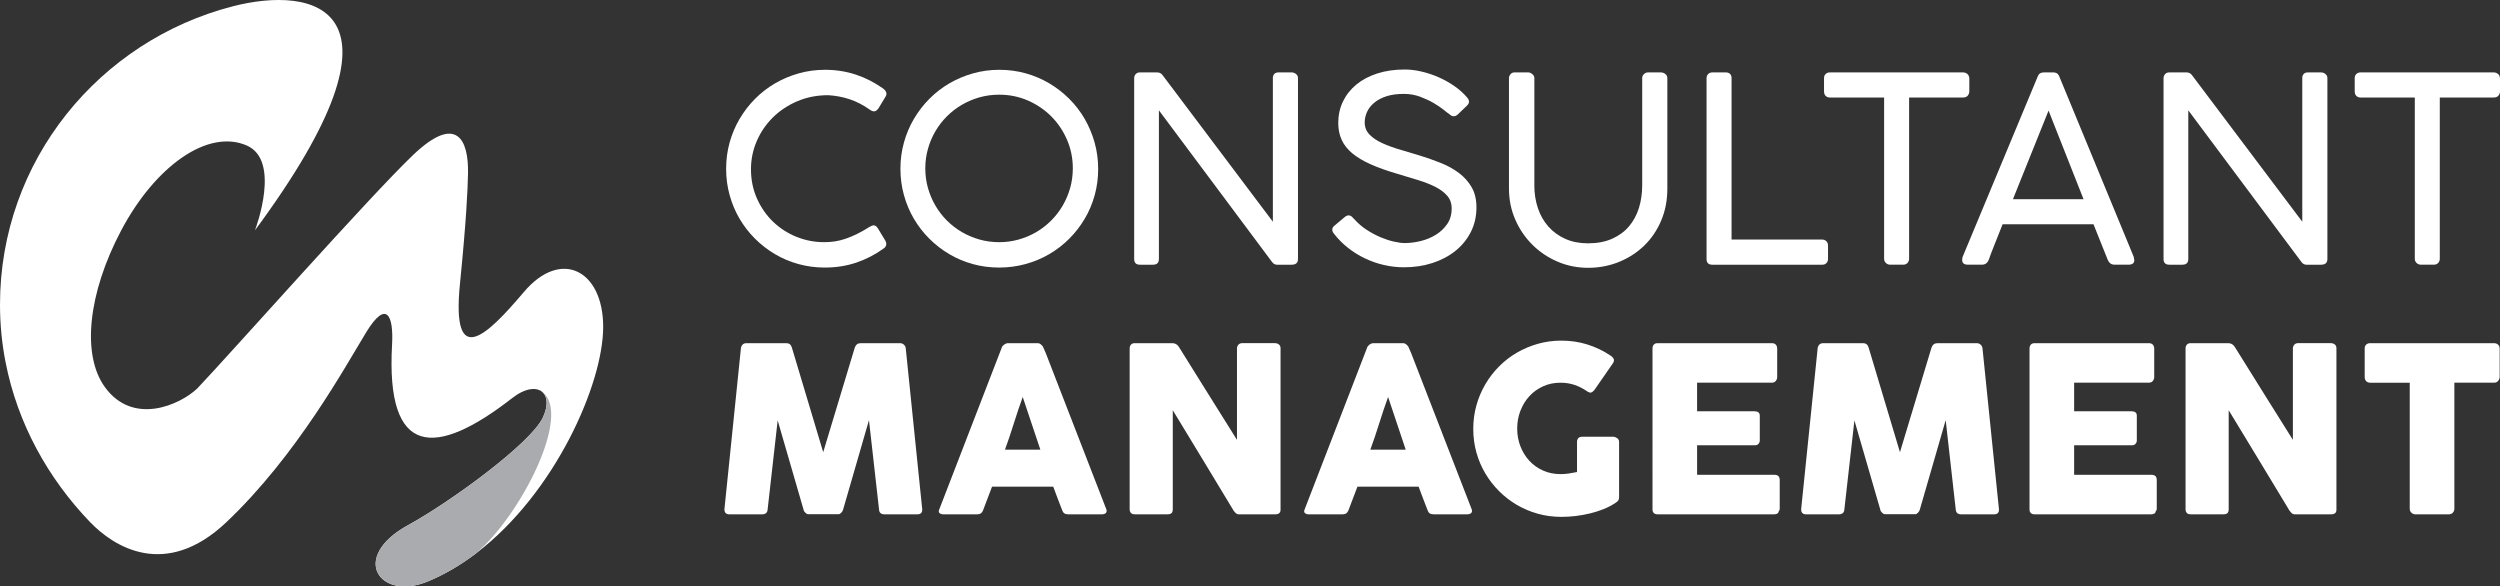
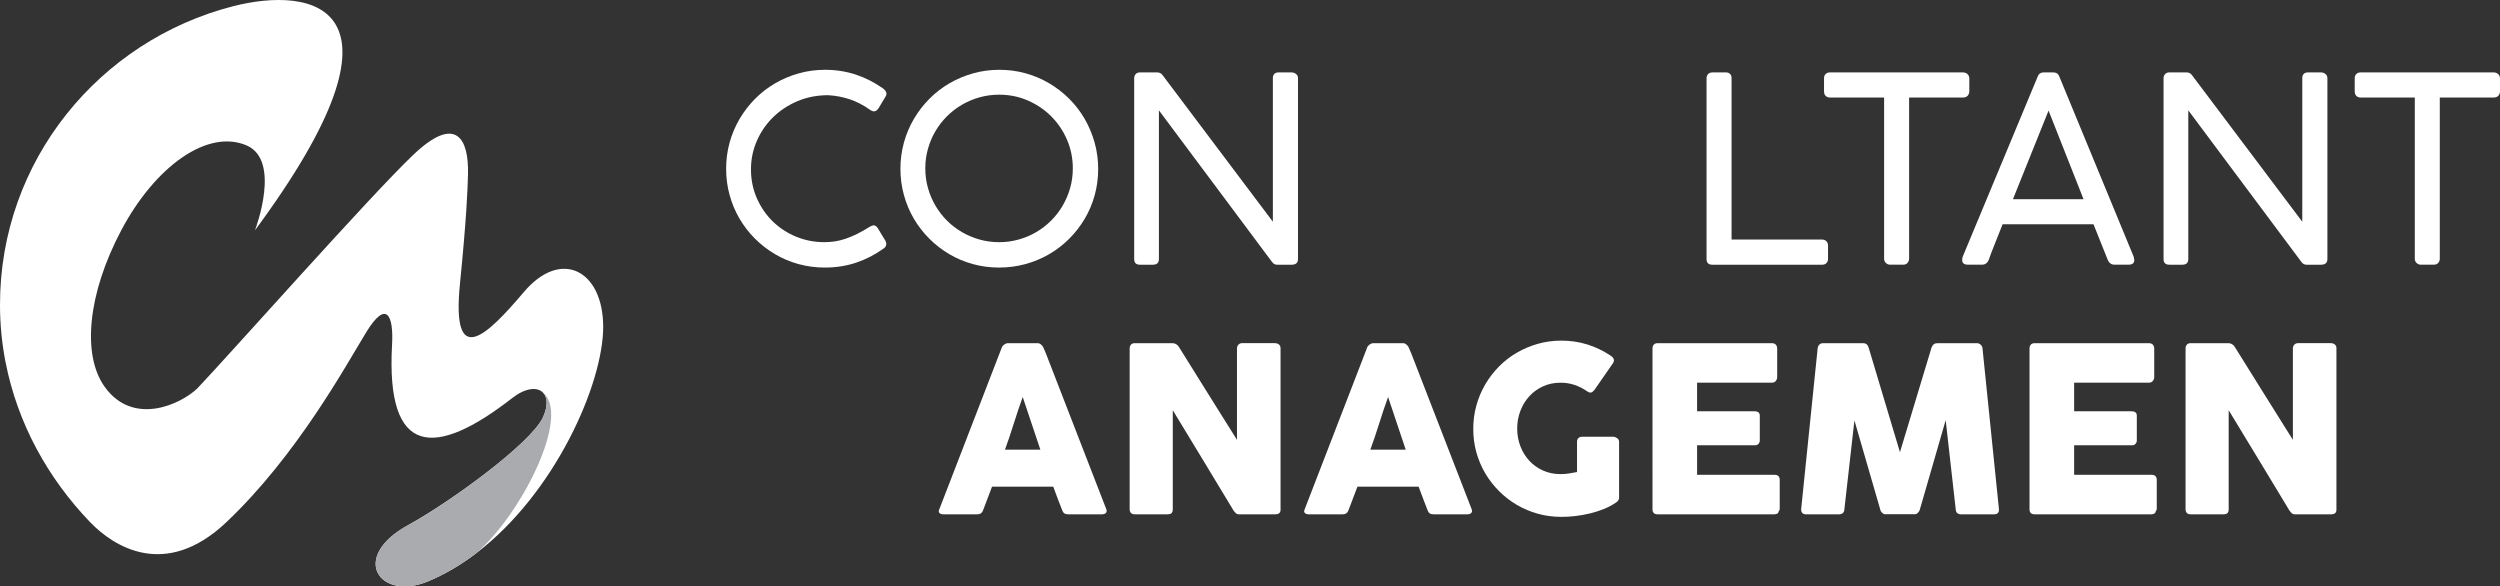
<svg xmlns="http://www.w3.org/2000/svg" version="1.1" id="Calque_1" x="0px" y="0px" width="211.868px" height="49.696px" viewBox="0 0 211.868 49.696" enable-background="new 0 0 211.868 49.696" xml:space="preserve">
  <rect x="0" y="0" width="211.868" height="49.696" fill="#333333" stroke="none" />
  <g>
    <g>
      <path fill="#FFFFFF" d="M51.118,27.694c0.003,4.824-4.073,14.096-10.742,19.174v0.004c-1.274,0.97-2.647,1.79-4.101,2.396    c-4.093,1.701-6.71-2.022-1.667-4.777c3.521-1.923,10.355-6.903,11.391-9.089c0.477-1.009,0.404-1.783-0.021-2.168    c-0.494-0.448-1.46-0.365-2.568,0.5c-6.503,5.061-10.731,5.061-10.183-4.545c0.135-2.413-0.462-3.855-2.188-1.036    c-1.726,2.82-5.854,10.418-11.85,16.097c-5.206,4.932-9.607,2.025-11.553,0c-3.548-3.69-6.147-8.336-7.163-13.552    c-0.003-0.004-0.003-0.004-0.003-0.007C0.162,29.116,0,27.486,0,25.82C0,13.607,8.426,3.438,19.748,0.53    c6.689-1.718,16.047-0.205,1.861,18.986c0.079-0.215,2.213-5.912-0.694-7.184c-3.303-1.442-7.766,1.754-10.642,7.19    c-2.83,5.348-3.359,10.568-1.381,13.289c2.392,3.29,6.348,1.505,7.822,0.115c2.914-3.069,14.615-16.28,18.294-19.791    c3.684-3.51,4.719-1.314,4.654,1.595c-0.031,1.388-0.135,3.843-0.684,9.338c-0.722,7.263,2.243,4.429,5.409,0.69    C47.552,21.018,51.114,22.912,51.118,27.694z" />
      <path fill="#A9ABAE" d="M40.375,46.868v0.004c-1.274,0.97-2.647,1.79-4.101,2.396c-4.093,1.701-6.71-2.022-1.667-4.777    c3.521-1.923,10.355-6.903,11.391-9.089c0.477-1.009,0.404-1.783-0.021-2.168C48.443,35.122,44.235,43.534,40.375,46.868z" />
    </g>
    <g>
      <g>
        <path fill="#FFFFFF" d="M74.849,7.507c0.081,0.059,0.146,0.126,0.197,0.203c0.052,0.077,0.078,0.156,0.078,0.236     c0,0.103-0.03,0.19-0.088,0.263l-0.583,0.966c-0.125,0.176-0.251,0.263-0.384,0.263c-0.051,0-0.108-0.012-0.17-0.038     c-0.062-0.024-0.133-0.067-0.213-0.125c-0.527-0.373-1.082-0.659-1.663-0.857c-0.582-0.197-1.195-0.313-1.839-0.35     c-0.944,0-1.814,0.17-2.612,0.51c-0.797,0.34-1.487,0.798-2.069,1.372c-0.582,0.574-1.037,1.24-1.366,1.997     s-0.494,1.558-0.494,2.398c0,0.893,0.168,1.718,0.505,2.474c0.336,0.758,0.788,1.41,1.355,1.96     c0.567,0.548,1.226,0.977,1.976,1.284s1.538,0.46,2.365,0.46c0.299,0,0.6-0.021,0.9-0.064c0.3-0.045,0.605-0.119,0.917-0.226     c0.31-0.106,0.635-0.242,0.971-0.406c0.337-0.164,0.695-0.368,1.075-0.609c0.139-0.08,0.252-0.12,0.34-0.12     c0.132,0,0.252,0.091,0.362,0.273l0.626,1.032c0.051,0.095,0.076,0.183,0.076,0.264c0,0.176-0.088,0.314-0.263,0.417     c-0.688,0.497-1.445,0.887-2.271,1.169c-0.828,0.281-1.72,0.422-2.678,0.422c-0.775,0-1.52-0.099-2.233-0.296     s-1.379-0.479-1.997-0.846c-0.618-0.365-1.182-0.803-1.691-1.312c-0.508-0.508-0.943-1.071-1.305-1.688     c-0.363-0.619-0.642-1.285-0.84-1.999c-0.198-0.713-0.296-1.458-0.296-2.232c0-0.769,0.098-1.51,0.296-2.224     c0.198-0.712,0.479-1.38,0.845-2.002c0.366-0.621,0.803-1.189,1.312-1.702c0.508-0.512,1.074-0.949,1.695-1.311     c0.622-0.362,1.29-0.644,2.003-0.845c0.714-0.202,1.458-0.303,2.233-0.303c0.915,0,1.782,0.137,2.601,0.406     C73.342,6.592,74.117,6.987,74.849,7.507z" />
        <path fill="#FFFFFF" d="M84.694,5.915c0.767,0,1.508,0.099,2.222,0.297c0.713,0.197,1.378,0.479,1.998,0.846     c0.618,0.365,1.183,0.803,1.696,1.311c0.511,0.51,0.949,1.076,1.311,1.701c0.361,0.626,0.644,1.297,0.846,2.014     c0.2,0.718,0.3,1.464,0.3,2.239c0,0.769-0.098,1.509-0.296,2.223c-0.197,0.714-0.479,1.379-0.846,1.997     c-0.365,0.618-0.803,1.182-1.311,1.69c-0.508,0.508-1.073,0.943-1.696,1.306c-0.621,0.362-1.291,0.643-2.009,0.84     c-0.717,0.197-1.463,0.296-2.239,0.296c-0.775,0-1.52-0.099-2.232-0.296c-0.713-0.197-1.38-0.479-1.998-0.846     c-0.618-0.365-1.181-0.803-1.689-1.312c-0.509-0.508-0.943-1.071-1.306-1.688c-0.363-0.619-0.642-1.285-0.839-1.999     c-0.198-0.713-0.297-1.458-0.297-2.232c0-0.769,0.099-1.51,0.297-2.224c0.197-0.712,0.479-1.38,0.845-2.002     c0.365-0.621,0.803-1.189,1.312-1.702c0.508-0.512,1.074-0.949,1.695-1.311c0.623-0.362,1.29-0.644,2.003-0.845     C83.174,6.016,83.918,5.915,84.694,5.915z M78.416,14.267c0,0.579,0.075,1.133,0.225,1.664c0.149,0.529,0.36,1.027,0.632,1.492     c0.27,0.465,0.595,0.887,0.975,1.268c0.382,0.381,0.805,0.707,1.269,0.977c0.464,0.271,0.961,0.48,1.493,0.631     c0.529,0.15,1.085,0.225,1.662,0.225c0.571,0,1.124-0.074,1.658-0.225c0.534-0.15,1.032-0.36,1.493-0.631     c0.461-0.27,0.882-0.596,1.262-0.977c0.38-0.381,0.707-0.803,0.977-1.268s0.481-0.963,0.632-1.492     c0.149-0.531,0.225-1.085,0.225-1.664c0-0.862-0.166-1.673-0.495-2.43c-0.328-0.758-0.775-1.418-1.338-1.981     c-0.563-0.563-1.224-1.009-1.981-1.34c-0.757-0.328-1.567-0.492-2.432-0.492c-0.577,0-1.132,0.075-1.662,0.224     c-0.531,0.15-1.029,0.361-1.493,0.632s-0.887,0.597-1.269,0.977c-0.38,0.382-0.705,0.802-0.975,1.262     c-0.271,0.462-0.482,0.959-0.632,1.493C78.491,13.146,78.416,13.697,78.416,14.267z" />
        <path fill="#FFFFFF" d="M108.213,22.433c-0.162,0-0.301-0.08-0.418-0.241L98.214,9.351v12.599c0,0.322-0.167,0.483-0.505,0.483     h-1.108c-0.322,0-0.483-0.161-0.483-0.483V6.64c0-0.146,0.044-0.268,0.132-0.361c0.087-0.096,0.205-0.143,0.351-0.143h1.47     c0.191,0,0.345,0.079,0.461,0.241l9.34,12.413V6.541c0.044-0.271,0.205-0.405,0.482-0.405h1.108c0.132,0,0.255,0.043,0.368,0.132     c0.115,0.088,0.17,0.204,0.17,0.35v15.332c0,0.322-0.18,0.483-0.538,0.483H108.213z" />
-         <path fill="#FFFFFF" d="M122.852,9.691c-0.103-0.066-0.271-0.194-0.505-0.385c-0.233-0.189-0.521-0.384-0.86-0.581     c-0.341-0.198-0.725-0.375-1.146-0.532c-0.426-0.157-0.883-0.236-1.372-0.236c-0.578,0-1.076,0.069-1.492,0.208     c-0.419,0.139-0.763,0.324-1.032,0.556c-0.272,0.23-0.471,0.489-0.599,0.778s-0.192,0.581-0.192,0.872     c0,0.409,0.137,0.754,0.406,1.032c0.27,0.277,0.628,0.52,1.076,0.724c0.445,0.206,0.951,0.39,1.52,0.555     c0.566,0.165,1.146,0.339,1.733,0.521c0.591,0.183,1.166,0.389,1.734,0.615c0.566,0.226,1.073,0.508,1.52,0.845     c0.445,0.336,0.806,0.738,1.076,1.207s0.406,1.035,0.406,1.7c0,0.769-0.16,1.466-0.478,2.092     c-0.318,0.626-0.754,1.159-1.307,1.602c-0.553,0.443-1.2,0.785-1.947,1.026c-0.746,0.242-1.548,0.362-2.404,0.362     c-0.57,0-1.136-0.063-1.695-0.192c-0.561-0.127-1.097-0.314-1.612-0.56c-0.517-0.245-0.997-0.543-1.444-0.895     c-0.446-0.352-0.844-0.754-1.195-1.207c-0.096-0.117-0.142-0.234-0.137-0.352c0.002-0.117,0.066-0.228,0.191-0.329l0.868-0.724     c0.122-0.104,0.243-0.148,0.36-0.138c0.118,0.01,0.224,0.075,0.317,0.191l0.144,0.144c0.308,0.344,0.657,0.643,1.049,0.895     c0.391,0.252,0.783,0.46,1.174,0.626c0.393,0.164,0.766,0.286,1.125,0.366c0.358,0.081,0.662,0.122,0.911,0.122     c0.445,0,0.903-0.06,1.372-0.176c0.469-0.117,0.896-0.297,1.284-0.538c0.388-0.242,0.705-0.548,0.955-0.916     c0.249-0.369,0.372-0.803,0.372-1.301c0-0.417-0.122-0.771-0.367-1.06s-0.576-0.541-0.992-0.756     c-0.419-0.217-0.907-0.411-1.466-0.583c-0.561-0.172-1.158-0.352-1.794-0.543c-0.878-0.256-1.633-0.525-2.261-0.808     c-0.632-0.281-1.147-0.592-1.555-0.932c-0.404-0.341-0.703-0.721-0.894-1.142c-0.191-0.42-0.286-0.895-0.286-1.421     c0-0.666,0.134-1.276,0.402-1.828c0.267-0.552,0.646-1.029,1.135-1.432s1.08-0.716,1.772-0.938     c0.69-0.223,1.466-0.335,2.321-0.335c0.461,0,0.94,0.059,1.438,0.176c0.498,0.117,0.982,0.28,1.454,0.488     c0.473,0.209,0.914,0.458,1.328,0.746c0.414,0.289,0.77,0.609,1.07,0.961c0.102,0.108,0.156,0.225,0.158,0.346     c0.005,0.121-0.053,0.236-0.169,0.345l-0.78,0.747c-0.117,0.109-0.235,0.161-0.355,0.153     C123.065,9.849,122.955,9.794,122.852,9.691z" />
-         <path fill="#FFFFFF" d="M130.03,15.694c0,0.695,0.1,1.342,0.301,1.942s0.498,1.121,0.89,1.563     c0.391,0.443,0.869,0.79,1.432,1.043c0.563,0.253,1.207,0.379,1.933,0.379c0.774,0,1.451-0.128,2.029-0.384     c0.579-0.257,1.056-0.605,1.433-1.048c0.377-0.443,0.659-0.965,0.846-1.564c0.186-0.6,0.278-1.244,0.278-1.932V6.617     c0-0.13,0.051-0.245,0.149-0.339c0.099-0.096,0.22-0.143,0.366-0.143h1.056c0.139,0,0.267,0.043,0.383,0.132     c0.118,0.088,0.176,0.204,0.176,0.35v9.373c0,0.988-0.176,1.893-0.527,2.717c-0.351,0.822-0.832,1.528-1.441,2.117     c-0.613,0.589-1.326,1.049-2.141,1.378c-0.816,0.33-1.685,0.494-2.606,0.494s-1.789-0.176-2.602-0.527     c-0.813-0.351-1.523-0.832-2.135-1.442c-0.61-0.612-1.093-1.322-1.443-2.135c-0.352-0.813-0.526-1.68-0.526-2.602V6.617     c0-0.108,0.043-0.217,0.126-0.323c0.085-0.105,0.195-0.158,0.334-0.158h1.176c0.108,0,0.224,0.047,0.339,0.143     c0.118,0.094,0.177,0.209,0.177,0.339V15.694z" />
        <path fill="#FFFFFF" d="M154.437,20.303c0.132,0,0.244,0.047,0.341,0.138c0.094,0.092,0.142,0.218,0.142,0.378v1.131     c0,0.133-0.043,0.246-0.131,0.341c-0.089,0.095-0.205,0.143-0.352,0.143h-9.328c-0.321,0-0.483-0.161-0.483-0.483V6.617     c0-0.13,0.044-0.245,0.133-0.339c0.087-0.096,0.212-0.143,0.372-0.143h1.131c0.139,0,0.253,0.039,0.345,0.12     s0.138,0.202,0.138,0.361v13.686H154.437z" />
        <path fill="#FFFFFF" d="M166.356,6.136c0.132,0,0.25,0.039,0.356,0.12c0.105,0.081,0.166,0.202,0.182,0.361v1.109     c0,0.146-0.044,0.272-0.132,0.379s-0.224,0.159-0.406,0.159h-4.565v13.663c0,0.131-0.044,0.249-0.131,0.351     c-0.089,0.104-0.213,0.154-0.374,0.154h-1.107c-0.132,0-0.249-0.048-0.352-0.143s-0.154-0.215-0.154-0.362V8.265h-4.588     c-0.146,0-0.267-0.045-0.361-0.132c-0.096-0.088-0.143-0.224-0.143-0.406V6.617c0-0.146,0.047-0.262,0.143-0.35     c0.095-0.089,0.215-0.132,0.361-0.132H166.356z" />
        <path fill="#FFFFFF" d="M168.54,22.026c-0.052,0.125-0.125,0.224-0.22,0.296c-0.095,0.073-0.215,0.11-0.361,0.11h-1.163     c-0.338,0-0.505-0.127-0.505-0.384c0-0.052,0.001-0.093,0.005-0.127c0.004-0.033,0.009-0.063,0.016-0.093     c0.008-0.029,0.016-0.055,0.023-0.077l6.333-15.211c0.013-0.035,0.031-0.078,0.054-0.126c0.021-0.047,0.051-0.091,0.087-0.132     c0.037-0.04,0.091-0.074,0.161-0.104c0.068-0.028,0.162-0.043,0.278-0.043h0.725c0.109,0,0.198,0.015,0.27,0.043     c0.069,0.03,0.122,0.064,0.158,0.104c0.037,0.041,0.066,0.085,0.088,0.132c0.022,0.048,0.041,0.091,0.055,0.126l6.278,15.211     c0.007,0.037,0.014,0.074,0.022,0.11c0.007,0.036,0.014,0.071,0.021,0.104c0.008,0.033,0.011,0.061,0.011,0.083     c0,0.257-0.168,0.384-0.504,0.384h-1.164c-0.145,0-0.268-0.037-0.361-0.11c-0.095-0.072-0.169-0.171-0.22-0.296l-1.208-3.018     h-7.705c-0.254,0.651-0.489,1.24-0.702,1.768C168.799,21.303,168.642,21.719,168.54,22.026z M170.592,16.879h5.981l-2.964-7.506     L170.592,16.879z" />
        <path fill="#FFFFFF" d="M195.45,22.433c-0.161,0-0.301-0.08-0.418-0.241l-9.58-12.841v12.599c0,0.322-0.168,0.483-0.505,0.483     h-1.108c-0.322,0-0.484-0.161-0.484-0.483V6.64c0-0.146,0.045-0.268,0.133-0.361c0.087-0.096,0.205-0.143,0.352-0.143h1.47     c0.19,0,0.346,0.079,0.461,0.241l9.341,12.413V6.541c0.044-0.271,0.205-0.405,0.482-0.405h1.108c0.132,0,0.255,0.043,0.368,0.132     c0.113,0.088,0.17,0.204,0.17,0.35v15.332c0,0.322-0.18,0.483-0.538,0.483H195.45z" />
        <path fill="#FFFFFF" d="M211.331,6.136c0.131,0,0.25,0.039,0.355,0.12c0.106,0.081,0.167,0.202,0.182,0.361v1.109     c0,0.146-0.044,0.272-0.131,0.379c-0.089,0.106-0.223,0.159-0.406,0.159h-4.566v13.663c0,0.131-0.043,0.249-0.132,0.351     c-0.087,0.104-0.212,0.154-0.372,0.154h-1.109c-0.131,0-0.249-0.048-0.351-0.143c-0.104-0.095-0.153-0.215-0.153-0.362V8.265     h-4.587c-0.147,0-0.268-0.045-0.362-0.132c-0.096-0.088-0.144-0.224-0.144-0.406V6.617c0-0.146,0.048-0.262,0.144-0.35     c0.095-0.089,0.215-0.132,0.362-0.132H211.331z" />
      </g>
      <g>
-         <path fill="#FFFFFF" d="M62.791,29.513c0.013-0.116,0.058-0.219,0.136-0.303c0.079-0.085,0.189-0.127,0.332-0.127h3.38     c0.241,0,0.397,0.123,0.469,0.371l2.656,8.869l2.677-8.869c0.09-0.248,0.256-0.371,0.498-0.371h3.341     c0.117,0,0.223,0.041,0.317,0.122c0.095,0.081,0.148,0.184,0.162,0.308c0.228,2.292,0.459,4.567,0.698,6.822     c0.238,2.257,0.47,4.531,0.699,6.824v0.048c0,0.254-0.143,0.381-0.43,0.381h-2.764c-0.3,0-0.456-0.143-0.468-0.429l-0.851-7.552     l-2.198,7.6c-0.014,0.065-0.061,0.144-0.142,0.234c-0.081,0.091-0.161,0.138-0.239,0.138h-2.569     c-0.078,0-0.161-0.044-0.249-0.132s-0.135-0.168-0.142-0.24l-2.198-7.58l-0.85,7.532c-0.013,0.286-0.173,0.429-0.479,0.429     h-2.765c-0.28,0-0.419-0.143-0.419-0.429L62.791,29.513z" />
        <path fill="#FFFFFF" d="M84.895,29.464c0.006-0.039,0.028-0.082,0.064-0.127c0.035-0.045,0.08-0.088,0.131-0.127     c0.052-0.038,0.108-0.07,0.167-0.093c0.058-0.023,0.115-0.034,0.166-0.034h2.5c0.111,0,0.206,0.034,0.284,0.102     c0.078,0.069,0.135,0.129,0.175,0.182l0.244,0.556l5.128,13.227c0.052,0.131,0.043,0.236-0.029,0.317     c-0.072,0.083-0.196,0.122-0.372,0.122h-2.803c-0.15,0-0.266-0.027-0.346-0.082c-0.083-0.056-0.146-0.148-0.191-0.278     c-0.13-0.332-0.258-0.663-0.382-0.992c-0.124-0.328-0.247-0.659-0.371-0.992h-5.187c-0.124,0.333-0.25,0.664-0.377,0.992     c-0.126,0.329-0.251,0.66-0.375,0.992c-0.085,0.24-0.25,0.36-0.499,0.36h-2.881c-0.124,0-0.226-0.032-0.307-0.099     c-0.083-0.063-0.096-0.16-0.044-0.292L84.895,29.464z M86.673,33.645c-0.124,0.332-0.249,0.689-0.376,1.075     c-0.128,0.384-0.253,0.771-0.377,1.161c-0.123,0.391-0.249,0.776-0.375,1.157s-0.253,0.737-0.376,1.07h2.999L86.673,33.645z" />
        <path fill="#FFFFFF" d="M95.737,29.513c0-0.116,0.037-0.219,0.108-0.303c0.072-0.085,0.179-0.127,0.322-0.127h3.194     c0.09,0,0.184,0.022,0.282,0.067c0.098,0.047,0.183,0.124,0.255,0.235c0.827,1.335,1.646,2.65,2.461,3.945     c0.814,1.296,1.638,2.612,2.472,3.947v-7.824c0.025-0.117,0.077-0.208,0.155-0.274c0.078-0.064,0.169-0.097,0.273-0.097h2.784     c0.138,0,0.252,0.038,0.342,0.113c0.092,0.073,0.138,0.179,0.138,0.316v13.694c0,0.13-0.04,0.228-0.117,0.288     c-0.078,0.062-0.185,0.093-0.322,0.093h-3.117c-0.084,0-0.159-0.029-0.224-0.087c-0.064-0.06-0.133-0.138-0.205-0.235     c-0.867-1.433-1.723-2.849-2.568-4.249c-0.848-1.399-1.707-2.815-2.58-4.249v8.392c0,0.142-0.032,0.249-0.098,0.321     c-0.065,0.071-0.183,0.107-0.351,0.107h-2.774c-0.15,0-0.26-0.039-0.329-0.122c-0.067-0.081-0.102-0.18-0.102-0.298V29.513z" />
        <path fill="#FFFFFF" d="M115.859,29.464c0.007-0.039,0.027-0.082,0.064-0.127c0.035-0.045,0.079-0.088,0.131-0.127     c0.052-0.038,0.107-0.07,0.167-0.093c0.058-0.023,0.114-0.034,0.165-0.034h2.501c0.111,0,0.206,0.034,0.283,0.102     c0.079,0.069,0.137,0.129,0.176,0.182l0.244,0.556l5.128,13.227c0.052,0.131,0.043,0.236-0.029,0.317     c-0.071,0.083-0.195,0.122-0.37,0.122h-2.804c-0.149,0-0.266-0.027-0.347-0.082c-0.082-0.056-0.145-0.148-0.189-0.278     c-0.131-0.332-0.26-0.663-0.382-0.992c-0.124-0.328-0.248-0.659-0.372-0.992h-5.186c-0.123,0.333-0.251,0.664-0.377,0.992     c-0.127,0.329-0.252,0.66-0.376,0.992c-0.085,0.24-0.25,0.36-0.498,0.36h-2.882c-0.124,0-0.226-0.032-0.307-0.099     c-0.083-0.063-0.097-0.16-0.045-0.292L115.859,29.464z M117.637,33.645c-0.124,0.332-0.249,0.689-0.376,1.075     c-0.128,0.384-0.253,0.771-0.376,1.161c-0.124,0.391-0.249,0.776-0.376,1.157c-0.128,0.381-0.254,0.737-0.377,1.07h2.999     L117.637,33.645z" />
        <path fill="#FFFFFF" d="M134.526,33.176c-0.333-0.234-0.688-0.416-1.065-0.548c-0.378-0.13-0.78-0.195-1.212-0.195     c-0.54,0-1.034,0.103-1.482,0.309c-0.45,0.204-0.837,0.483-1.158,0.834c-0.323,0.353-0.575,0.765-0.758,1.236     c-0.182,0.473-0.273,0.976-0.273,1.509c0,0.534,0.092,1.036,0.273,1.505c0.183,0.469,0.435,0.877,0.758,1.226     c0.321,0.349,0.708,0.624,1.158,0.825c0.448,0.202,0.942,0.303,1.482,0.303c0.229,0,0.456-0.016,0.681-0.048     c0.224-0.034,0.464-0.075,0.718-0.128v-2.559c0-0.124,0.035-0.227,0.106-0.308c0.072-0.081,0.18-0.122,0.323-0.122h2.656     c0.098,0,0.201,0.039,0.313,0.117c0.11,0.078,0.167,0.182,0.167,0.313v4.727c0,0.177-0.095,0.319-0.283,0.431     c-0.307,0.209-0.645,0.389-1.018,0.537c-0.371,0.149-0.759,0.273-1.161,0.372c-0.404,0.097-0.813,0.17-1.226,0.22     c-0.413,0.049-0.815,0.072-1.207,0.072c-0.69,0-1.353-0.088-1.987-0.264s-1.229-0.427-1.782-0.752     c-0.554-0.326-1.058-0.715-1.51-1.168c-0.453-0.452-0.842-0.953-1.167-1.504c-0.325-0.549-0.577-1.143-0.753-1.777     c-0.176-0.636-0.264-1.298-0.264-1.987c0-0.69,0.088-1.354,0.264-1.988c0.176-0.636,0.428-1.231,0.753-1.788     s0.714-1.063,1.167-1.519c0.452-0.455,0.956-0.846,1.51-1.167c0.553-0.322,1.147-0.572,1.782-0.753     c0.635-0.178,1.297-0.269,1.987-0.269c0.781,0,1.519,0.11,2.213,0.329c0.693,0.217,1.347,0.53,1.958,0.941     c0.111,0.064,0.196,0.151,0.254,0.259c0.059,0.106,0.045,0.229-0.038,0.367l-1.583,2.285c-0.084,0.104-0.17,0.175-0.253,0.21     C134.783,33.294,134.668,33.267,134.526,33.176z" />
        <path fill="#FFFFFF" d="M140.045,29.532c0-0.136,0.036-0.246,0.11-0.327c0.075-0.081,0.181-0.122,0.318-0.122h9.69     c0.143,0,0.254,0.042,0.333,0.127c0.077,0.083,0.116,0.197,0.116,0.34v2.415c0,0.111-0.039,0.217-0.116,0.317     c-0.079,0.101-0.193,0.15-0.343,0.15h-6.33v2.423h4.884c0.124,0,0.228,0.029,0.308,0.088c0.083,0.059,0.122,0.156,0.122,0.293     v2.11c0,0.091-0.035,0.179-0.106,0.264c-0.072,0.085-0.176,0.127-0.313,0.127h-4.894v2.501h6.563     c0.293,0,0.439,0.149,0.439,0.447v2.455c0,0.064-0.026,0.122-0.077,0.175c-0.026,0.183-0.159,0.272-0.4,0.272h-9.876     c-0.132,0-0.234-0.033-0.313-0.103c-0.077-0.068-0.115-0.174-0.115-0.317V29.532z" />
        <path fill="#FFFFFF" d="M154.042,29.513c0.012-0.116,0.058-0.219,0.136-0.303c0.079-0.085,0.189-0.127,0.333-0.127h3.38     c0.239,0,0.396,0.123,0.469,0.371l2.656,8.869l2.676-8.869c0.092-0.248,0.258-0.371,0.5-0.371h3.34     c0.116,0,0.224,0.041,0.316,0.122c0.095,0.081,0.148,0.184,0.162,0.308c0.228,2.292,0.46,4.567,0.698,6.822     c0.237,2.257,0.471,4.531,0.698,6.824v0.048c0,0.254-0.144,0.381-0.43,0.381h-2.765c-0.3,0-0.456-0.143-0.469-0.429l-0.85-7.552     l-2.198,7.6c-0.013,0.065-0.06,0.144-0.141,0.234c-0.082,0.091-0.162,0.138-0.239,0.138h-2.568c-0.08,0-0.162-0.044-0.251-0.132     c-0.087-0.088-0.134-0.168-0.14-0.24l-2.198-7.58l-0.85,7.532c-0.015,0.286-0.173,0.429-0.479,0.429h-2.765     c-0.281,0-0.42-0.143-0.42-0.429L154.042,29.513z" />
        <path fill="#FFFFFF" d="M171.997,29.532c0-0.136,0.037-0.246,0.112-0.327c0.073-0.081,0.179-0.122,0.316-0.122h9.69     c0.143,0,0.254,0.042,0.333,0.127c0.077,0.083,0.116,0.197,0.116,0.34v2.415c0,0.111-0.039,0.217-0.116,0.317     c-0.079,0.101-0.193,0.15-0.343,0.15h-6.328v2.423h4.884c0.123,0,0.226,0.029,0.307,0.088c0.082,0.059,0.121,0.156,0.121,0.293     v2.11c0,0.091-0.035,0.179-0.106,0.264s-0.176,0.127-0.313,0.127h-4.893v2.501h6.562c0.293,0,0.44,0.149,0.44,0.447v2.455     c0,0.064-0.026,0.122-0.078,0.175c-0.026,0.183-0.158,0.272-0.4,0.272h-9.876c-0.131,0-0.234-0.033-0.313-0.103     c-0.078-0.068-0.116-0.174-0.116-0.317V29.532z" />
        <path fill="#FFFFFF" d="M185.221,29.513c0-0.116,0.037-0.219,0.108-0.303c0.072-0.085,0.179-0.127,0.322-0.127h3.194     c0.091,0,0.185,0.022,0.282,0.067c0.098,0.047,0.183,0.124,0.255,0.235c0.827,1.335,1.646,2.65,2.461,3.945     c0.814,1.296,1.639,2.612,2.473,3.947v-7.824c0.025-0.117,0.077-0.208,0.154-0.274c0.078-0.064,0.17-0.097,0.273-0.097h2.784     c0.138,0,0.252,0.038,0.343,0.113c0.091,0.073,0.136,0.179,0.136,0.316v13.694c0,0.13-0.039,0.228-0.116,0.288     c-0.079,0.062-0.186,0.093-0.323,0.093h-3.116c-0.084,0-0.158-0.029-0.225-0.087c-0.063-0.06-0.133-0.138-0.204-0.235     c-0.866-1.433-1.723-2.849-2.568-4.249c-0.848-1.399-1.706-2.815-2.579-4.249v8.392c0,0.142-0.032,0.249-0.099,0.321     c-0.064,0.071-0.183,0.107-0.351,0.107h-2.774c-0.149,0-0.26-0.039-0.328-0.122c-0.067-0.081-0.103-0.18-0.103-0.298V29.513z" />
-         <path fill="#FFFFFF" d="M200.401,29.512c0-0.13,0.044-0.233,0.132-0.312s0.196-0.117,0.327-0.117h10.511     c0.116,0,0.221,0.035,0.312,0.106c0.093,0.071,0.144,0.179,0.156,0.322v2.425c0,0.116-0.039,0.229-0.122,0.336     c-0.081,0.106-0.197,0.16-0.346,0.16H208v10.696c0,0.116-0.043,0.223-0.127,0.316c-0.085,0.096-0.195,0.143-0.331,0.143h-2.865     c-0.109,0-0.214-0.044-0.311-0.132c-0.098-0.088-0.147-0.198-0.147-0.327V32.433h-3.359c-0.131,0-0.239-0.041-0.327-0.126     s-0.132-0.209-0.132-0.37V29.512z" />
      </g>
    </g>
  </g>
</svg>